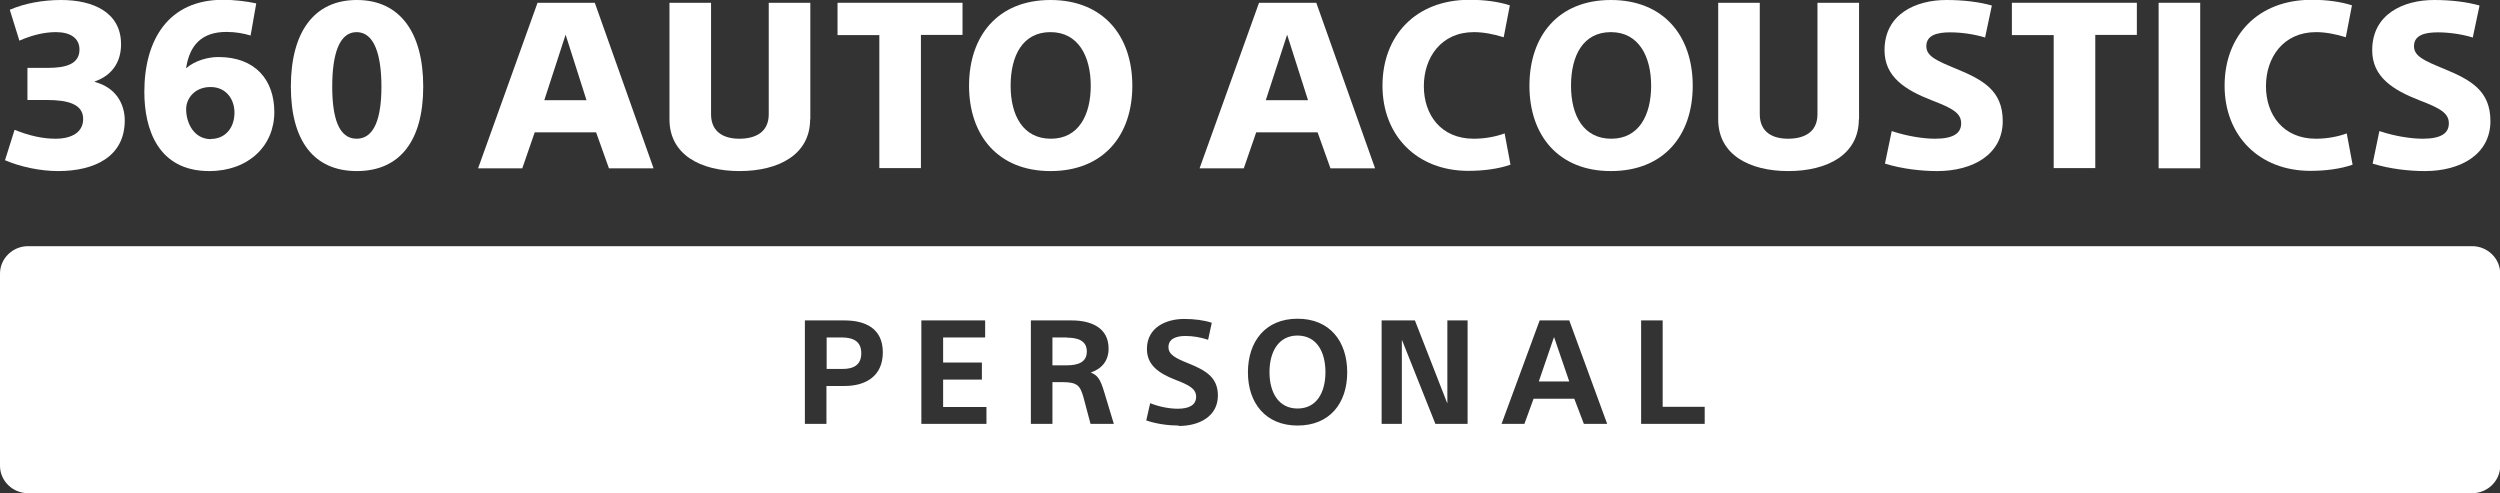
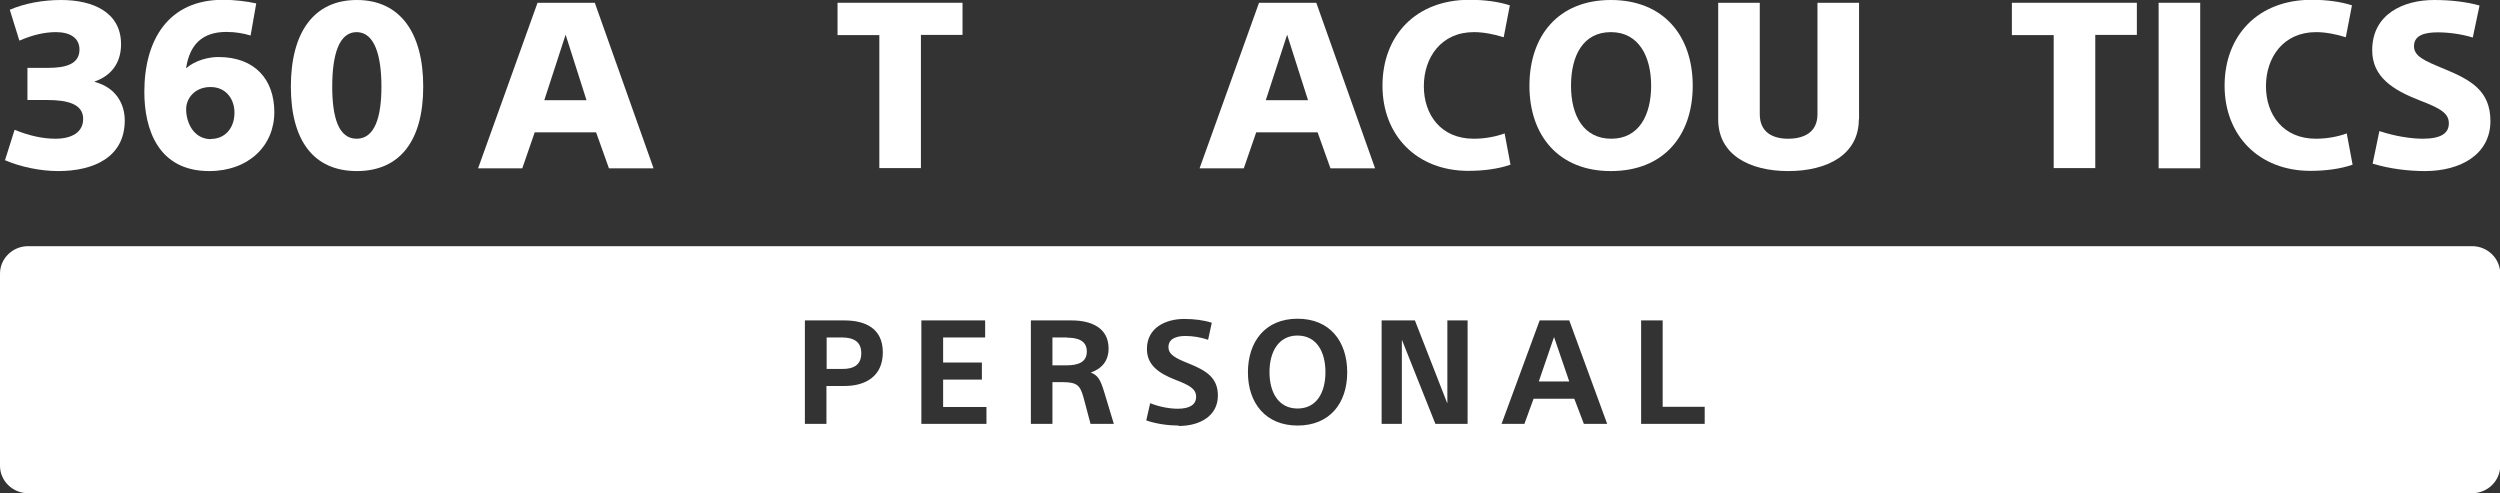
<svg xmlns="http://www.w3.org/2000/svg" width="147" height="29" viewBox="0 0 147 29" fill="none">
  <rect x="0" y="0" width="147" height="29" fill="#333333" stroke="none" />
  <g clip-path="url(#clip0_2459_116)">
    <path d="M1.613 3.991H2.816C3.853 3.991 4.673 3.778 4.673 2.915C4.673 2.214 4.096 1.889 3.29 1.889C2.65 1.889 1.946 2.039 1.139 2.39L0.576 0.575C1.459 0.188 2.547 0 3.597 0C5.479 0 7.118 0.726 7.118 2.602C7.118 3.516 6.708 4.391 5.569 4.792V4.817C6.81 5.142 7.335 6.105 7.335 7.081C7.335 9.208 5.569 10.059 3.418 10.059C2.368 10.059 1.191 9.808 0.294 9.421L0.858 7.632C1.715 7.982 2.509 8.157 3.264 8.157C4.212 8.157 4.89 7.782 4.89 6.994C4.89 6.105 3.956 5.88 2.752 5.88H1.613V3.991Z" fill="white" />
    <path d="M10.932 4.004H10.958C11.47 3.553 12.251 3.353 12.84 3.353C15.029 3.353 16.13 4.717 16.13 6.593C16.13 8.582 14.607 10.059 12.302 10.059C9.294 10.059 8.487 7.594 8.487 5.405C8.487 2.365 9.883 -0.012 13.109 -0.012C13.762 -0.012 14.504 0.075 15.067 0.2L14.735 2.089C14.325 1.964 13.851 1.877 13.314 1.877C11.854 1.877 11.15 2.665 10.945 3.991L10.932 4.004ZM12.405 8.17C13.211 8.17 13.787 7.557 13.787 6.618C13.787 5.855 13.314 5.117 12.379 5.117C11.445 5.117 10.945 5.793 10.945 6.418C10.945 7.219 11.393 8.182 12.405 8.182V8.17Z" fill="white" />
    <path d="M24.886 5.092C24.886 8.27 23.517 10.059 20.982 10.059C18.447 10.059 17.103 8.27 17.103 5.092C17.103 1.914 18.447 0 20.982 0C23.517 0 24.886 1.914 24.886 5.092ZM19.535 5.092C19.535 6.931 19.919 8.157 20.969 8.157C22.019 8.157 22.428 6.931 22.428 5.092C22.428 3.253 22.019 1.889 20.969 1.889C19.919 1.889 19.535 3.253 19.535 5.092Z" fill="white" />
    <path d="M30.711 9.896H28.112L31.607 0.163H34.974L38.43 9.896H35.806L35.051 7.782H31.441L30.711 9.896ZM32.004 5.893H34.487L33.258 2.039L32.004 5.893Z" fill="white" />
-     <path d="M47.635 7.019C47.635 9.095 45.778 10.059 43.487 10.059C41.195 10.059 39.365 9.095 39.365 7.019V0.163H41.81V6.718C41.81 7.794 42.591 8.157 43.474 8.157C44.357 8.157 45.202 7.819 45.202 6.718V0.163H47.647V7.019H47.635Z" fill="white" />
    <path d="M51.718 2.064H49.247V0.163H56.596V2.052H54.15V9.884H51.705V2.064H51.718Z" fill="white" />
-     <path d="M61.767 10.059C58.682 10.059 56.98 7.957 56.98 5.042C56.98 2.127 58.657 0 61.767 0C64.878 0 66.581 2.114 66.581 5.042C66.581 7.969 64.878 10.059 61.767 10.059ZM61.767 1.889C60.129 1.889 59.425 3.278 59.425 5.042C59.425 6.806 60.167 8.157 61.793 8.157C63.419 8.157 64.136 6.768 64.136 5.042C64.136 3.315 63.406 1.889 61.767 1.889Z" fill="white" />
    <path d="M73.135 9.896H70.536L74.031 0.163H77.398L80.854 9.896H78.23L77.475 7.782H73.865L73.135 9.896ZM74.428 5.893H76.912L75.683 2.039L74.428 5.893Z" fill="white" />
    <path d="M88.407 2.189C87.87 2.014 87.23 1.889 86.666 1.889C84.733 1.889 83.722 3.39 83.722 5.067C83.722 6.743 84.721 8.157 86.654 8.157C87.332 8.157 87.959 8.032 88.472 7.844L88.817 9.683C88.1 9.934 87.217 10.046 86.334 10.046C83.312 10.046 81.29 7.969 81.29 5.042C81.29 2.114 83.223 -0.012 86.41 -0.012C87.306 -0.012 88.113 0.1 88.779 0.313L88.42 2.177L88.407 2.189Z" fill="white" />
    <path d="M94.719 10.059C91.633 10.059 89.931 7.957 89.931 5.042C89.931 2.127 91.608 0 94.719 0C97.829 0 99.532 2.114 99.532 5.042C99.532 7.969 97.829 10.059 94.719 10.059ZM94.719 1.889C93.08 1.889 92.376 3.278 92.376 5.042C92.376 6.806 93.118 8.157 94.744 8.157C96.37 8.157 97.087 6.768 97.087 5.042C97.087 3.315 96.357 1.889 94.719 1.889Z" fill="white" />
    <path d="M109.299 7.019C109.299 9.095 107.443 10.059 105.152 10.059C102.86 10.059 101.03 9.095 101.03 7.019V0.163H103.475V6.718C103.475 7.794 104.256 8.157 105.139 8.157C106.022 8.157 106.867 7.819 106.867 6.718V0.163H109.312V7.019H109.299Z" fill="white" />
-     <path d="M116.75 2.214C116.071 2.002 115.303 1.902 114.663 1.902C113.908 1.902 113.268 2.064 113.268 2.715C113.268 3.303 113.857 3.566 115.047 4.053C116.584 4.692 117.761 5.317 117.761 7.119C117.761 9.07 116.02 10.059 113.908 10.059C112.986 10.059 111.847 9.934 110.836 9.621L111.233 7.707C112.129 8.007 113.089 8.157 113.78 8.157C114.843 8.157 115.316 7.844 115.316 7.256C115.316 6.668 114.855 6.38 113.575 5.893C112.039 5.292 110.81 4.529 110.81 2.953C110.81 0.813 112.666 0 114.446 0C115.444 0 116.379 0.113 117.121 0.325L116.724 2.202L116.75 2.214Z" fill="white" />
    <path d="M120.77 2.064H118.299V0.163H125.647V2.052H123.202V9.884H120.757V2.064H120.77Z" fill="white" />
    <path d="M126.927 0.163H129.372V9.896H126.927V0.163Z" fill="white" />
    <path d="M137.924 2.189C137.386 2.014 136.746 1.889 136.183 1.889C134.25 1.889 133.238 3.39 133.238 5.067C133.238 6.743 134.25 8.157 136.17 8.157C136.848 8.157 137.476 8.032 137.988 7.844L138.333 9.683C137.616 9.934 136.733 10.046 135.85 10.046C132.829 10.046 130.806 7.969 130.806 5.042C130.806 2.114 132.739 -0.012 135.927 -0.012C136.823 -0.012 137.629 0.1 138.295 0.313L137.936 2.177L137.924 2.189Z" fill="white" />
    <path d="M145.425 2.214C144.747 2.002 143.979 1.902 143.339 1.902C142.583 1.902 141.943 2.064 141.943 2.715C141.943 3.303 142.532 3.566 143.723 4.053C145.259 4.692 146.437 5.317 146.437 7.119C146.437 9.07 144.696 10.059 142.583 10.059C141.662 10.059 140.522 9.934 139.511 9.621L139.908 7.707C140.804 8.007 141.764 8.157 142.455 8.157C143.518 8.157 143.992 7.844 143.992 7.256C143.992 6.668 143.531 6.38 142.251 5.893C140.714 5.292 139.485 4.529 139.485 2.953C139.485 0.813 141.342 0 143.121 0C144.12 0 145.054 0.113 145.797 0.325L145.4 2.202L145.425 2.214Z" fill="white" />
    <path d="M76.297 19.73C75.171 19.73 74.646 20.693 74.646 21.881C74.646 23.07 75.171 24.021 76.297 24.021C77.424 24.021 77.936 23.07 77.936 21.881C77.936 20.693 77.424 19.73 76.284 19.73H76.297Z" fill="white" />
    <path d="M90.481 22.432H92.273L91.377 19.817L90.481 22.432Z" fill="white" />
    <path d="M49.478 19.842H48.607V21.694H49.542C50.182 21.694 50.643 21.468 50.643 20.768C50.643 20.067 50.169 19.842 49.478 19.842Z" fill="white" />
    <path d="M62.753 19.842H61.883V21.481H62.715C63.406 21.481 63.905 21.293 63.905 20.668C63.905 19.992 63.316 19.855 62.74 19.855L62.753 19.842Z" fill="white" />
    <path d="M145.361 14.475H1.651C0.742 14.475 0 15.201 0 16.089V27.386C0 28.274 0.742 29 1.651 29H145.361C146.27 29 147.013 28.274 147.013 27.386V16.089C147.013 15.201 146.27 14.475 145.361 14.475ZM49.67 22.695H48.595V24.922H47.327V18.841H49.657C50.873 18.841 51.91 19.304 51.91 20.718C51.91 22.132 50.886 22.695 49.67 22.695ZM58.004 24.922H54.176V18.841H57.927V19.842H55.456V21.318H57.735V22.319H55.456V23.933H58.004V24.934V24.922ZM64.123 24.922C64.008 24.484 63.803 23.708 63.7 23.333C63.508 22.682 63.355 22.469 62.471 22.469H61.883V24.922H60.615V18.841H63.022C64.136 18.841 65.185 19.254 65.185 20.493C65.185 21.218 64.789 21.681 64.136 21.906C64.532 22.056 64.699 22.294 64.917 23.02C65.109 23.67 65.288 24.258 65.493 24.922H64.123ZM69.295 25.022C68.731 25.022 68.014 24.934 67.4 24.721L67.63 23.708C68.194 23.933 68.795 24.033 69.256 24.033C69.948 24.033 70.332 23.796 70.332 23.333C70.332 22.87 69.96 22.657 69.115 22.332C68.117 21.944 67.439 21.456 67.439 20.518C67.439 19.254 68.565 18.754 69.627 18.754C70.229 18.754 70.805 18.829 71.253 18.979L71.036 19.98C70.6 19.83 70.127 19.755 69.704 19.755C69.192 19.755 68.706 19.905 68.706 20.405C68.706 20.831 69.064 21.043 69.884 21.368C70.908 21.781 71.612 22.194 71.612 23.258C71.612 24.471 70.536 25.047 69.308 25.047L69.295 25.022ZM76.297 25.022C74.428 25.022 73.378 23.708 73.378 21.894C73.378 20.08 74.403 18.741 76.297 18.741C78.192 18.741 79.216 20.067 79.216 21.894C79.216 23.72 78.179 25.022 76.297 25.022ZM86.295 24.922H84.4L82.442 20.005H82.429V24.922H81.239V18.841H83.197L85.092 23.695H85.105V18.841H86.295V24.922ZM93.131 24.922L92.568 23.445H90.174L89.636 24.922H88.292L90.532 18.841H92.273L94.501 24.922H93.131ZM100.249 24.922H96.498V18.841H97.765V23.921H100.236V24.922H100.249Z" fill="white" />
  </g>
  <defs>
    <clipPath id="clip0_2459_116">
      <rect width="147" height="29" fill="white" />
    </clipPath>
  </defs>
</svg>